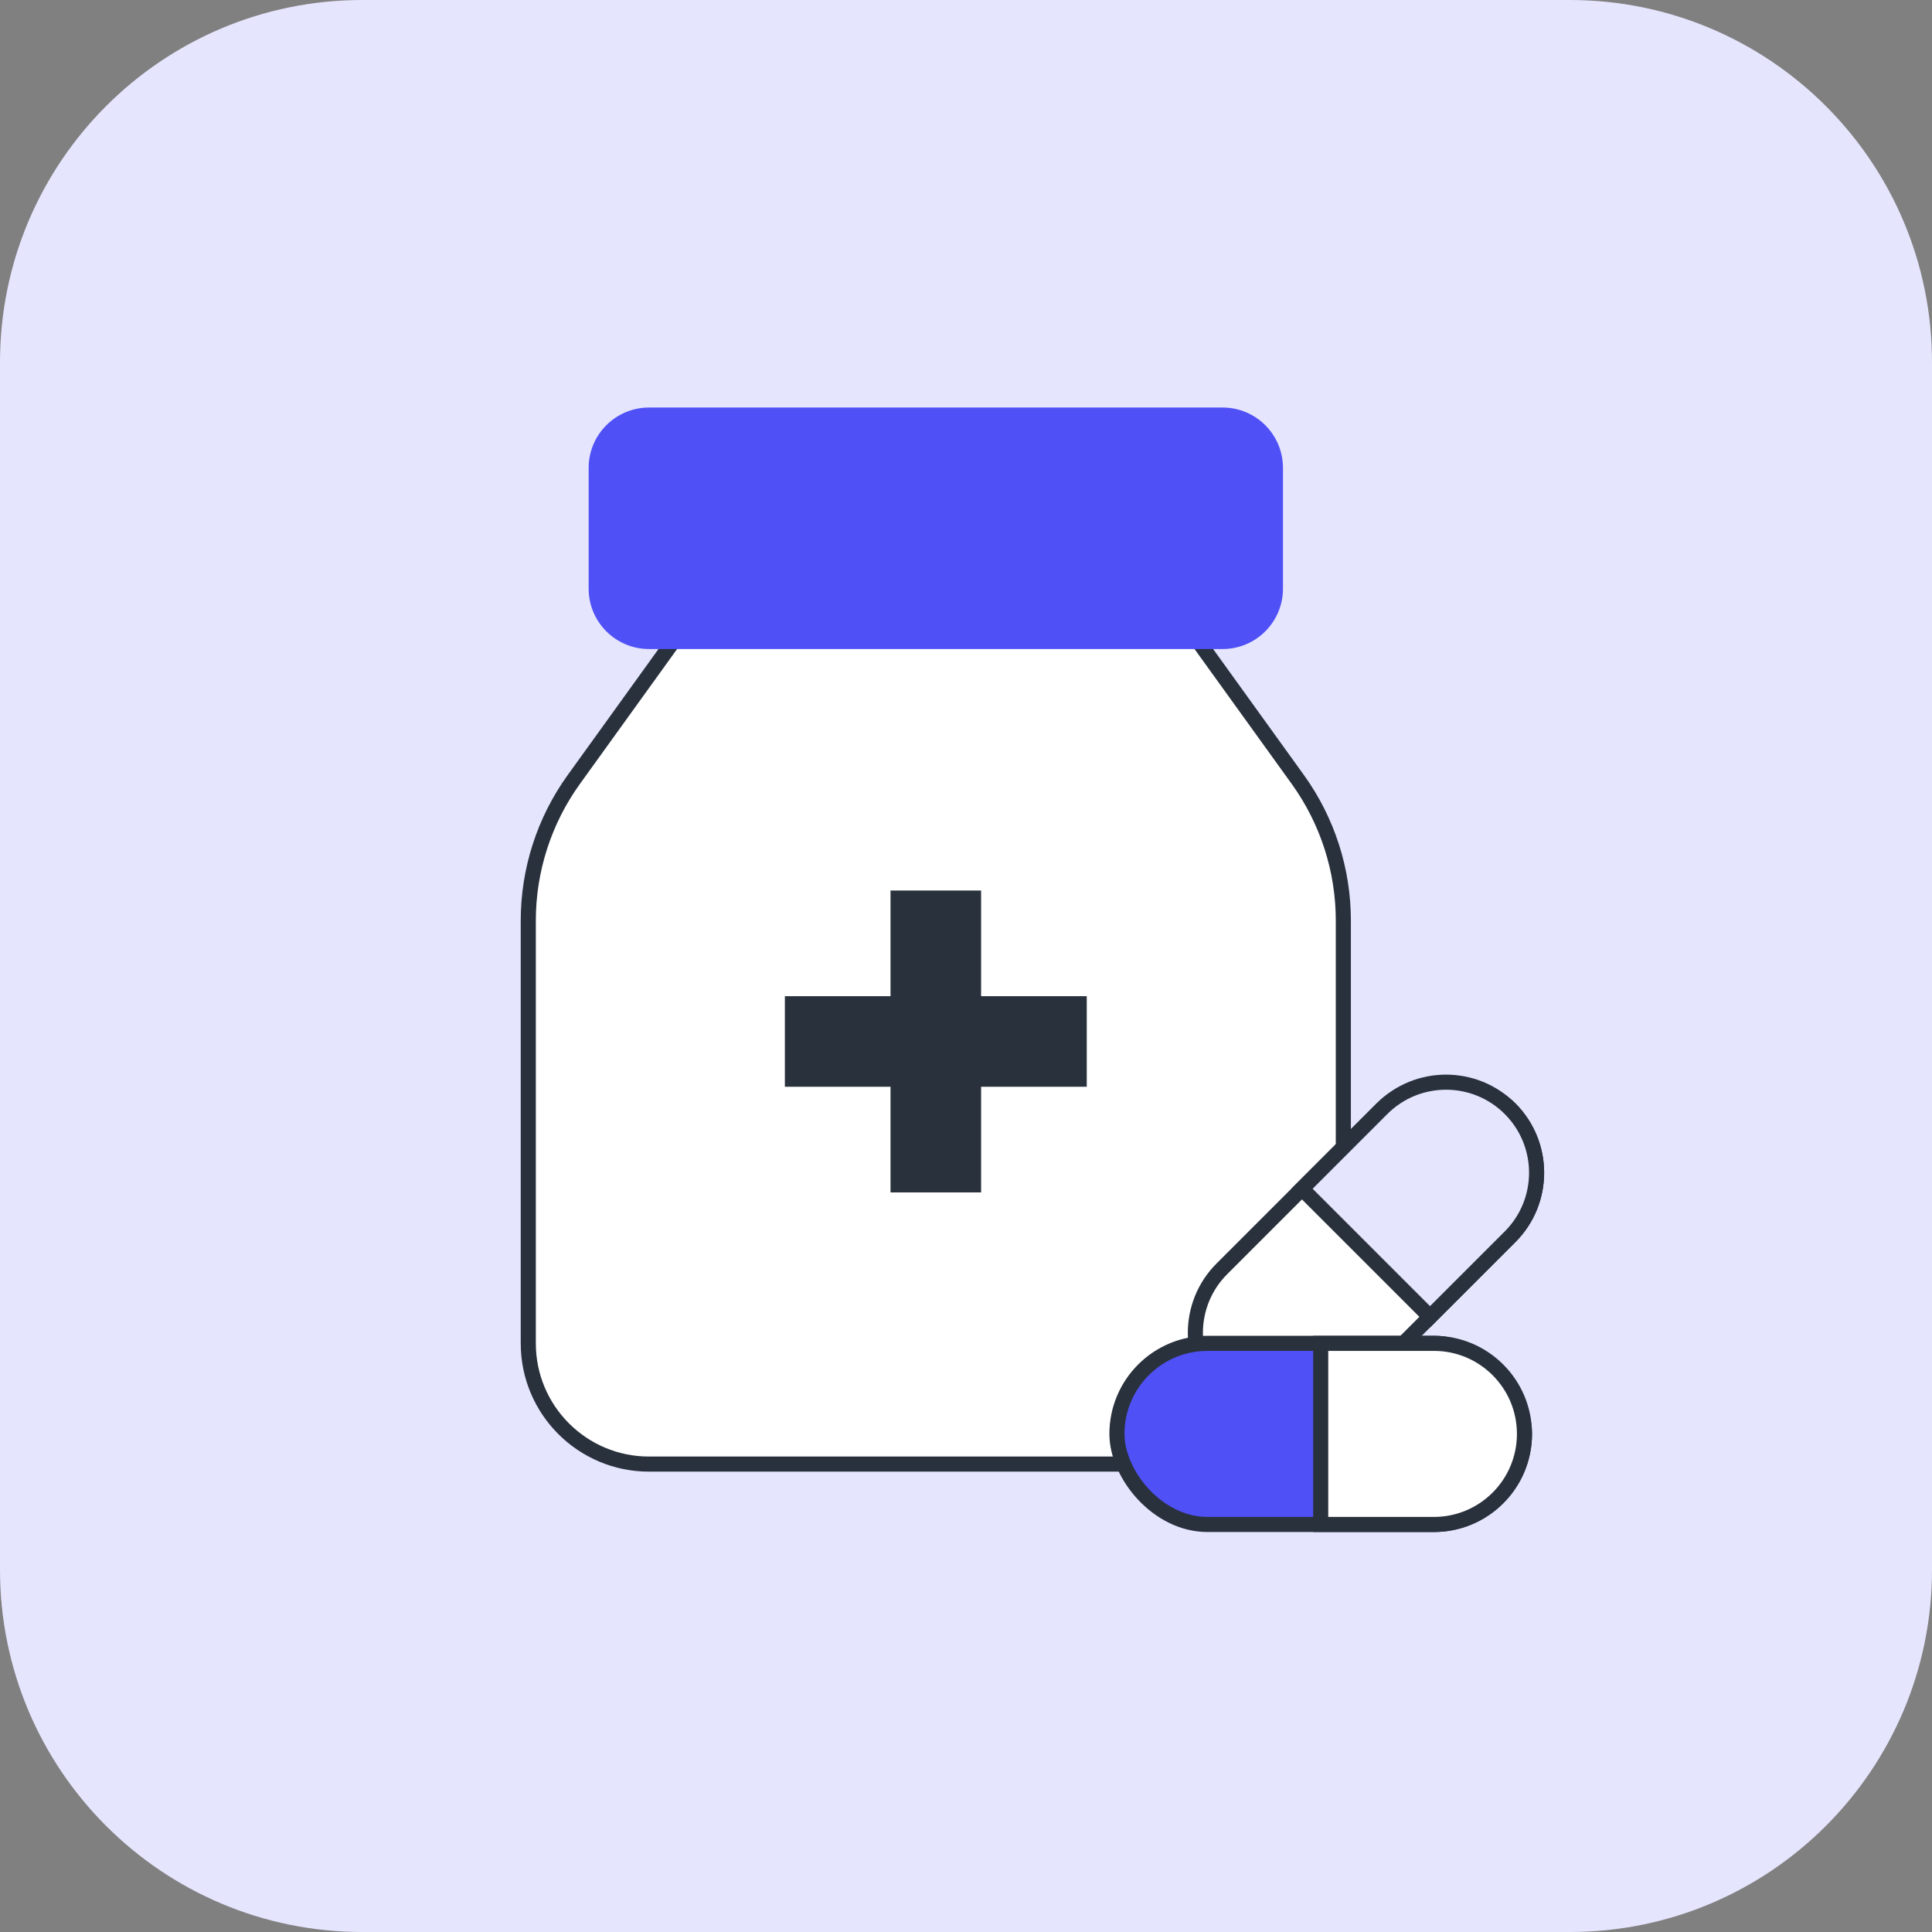
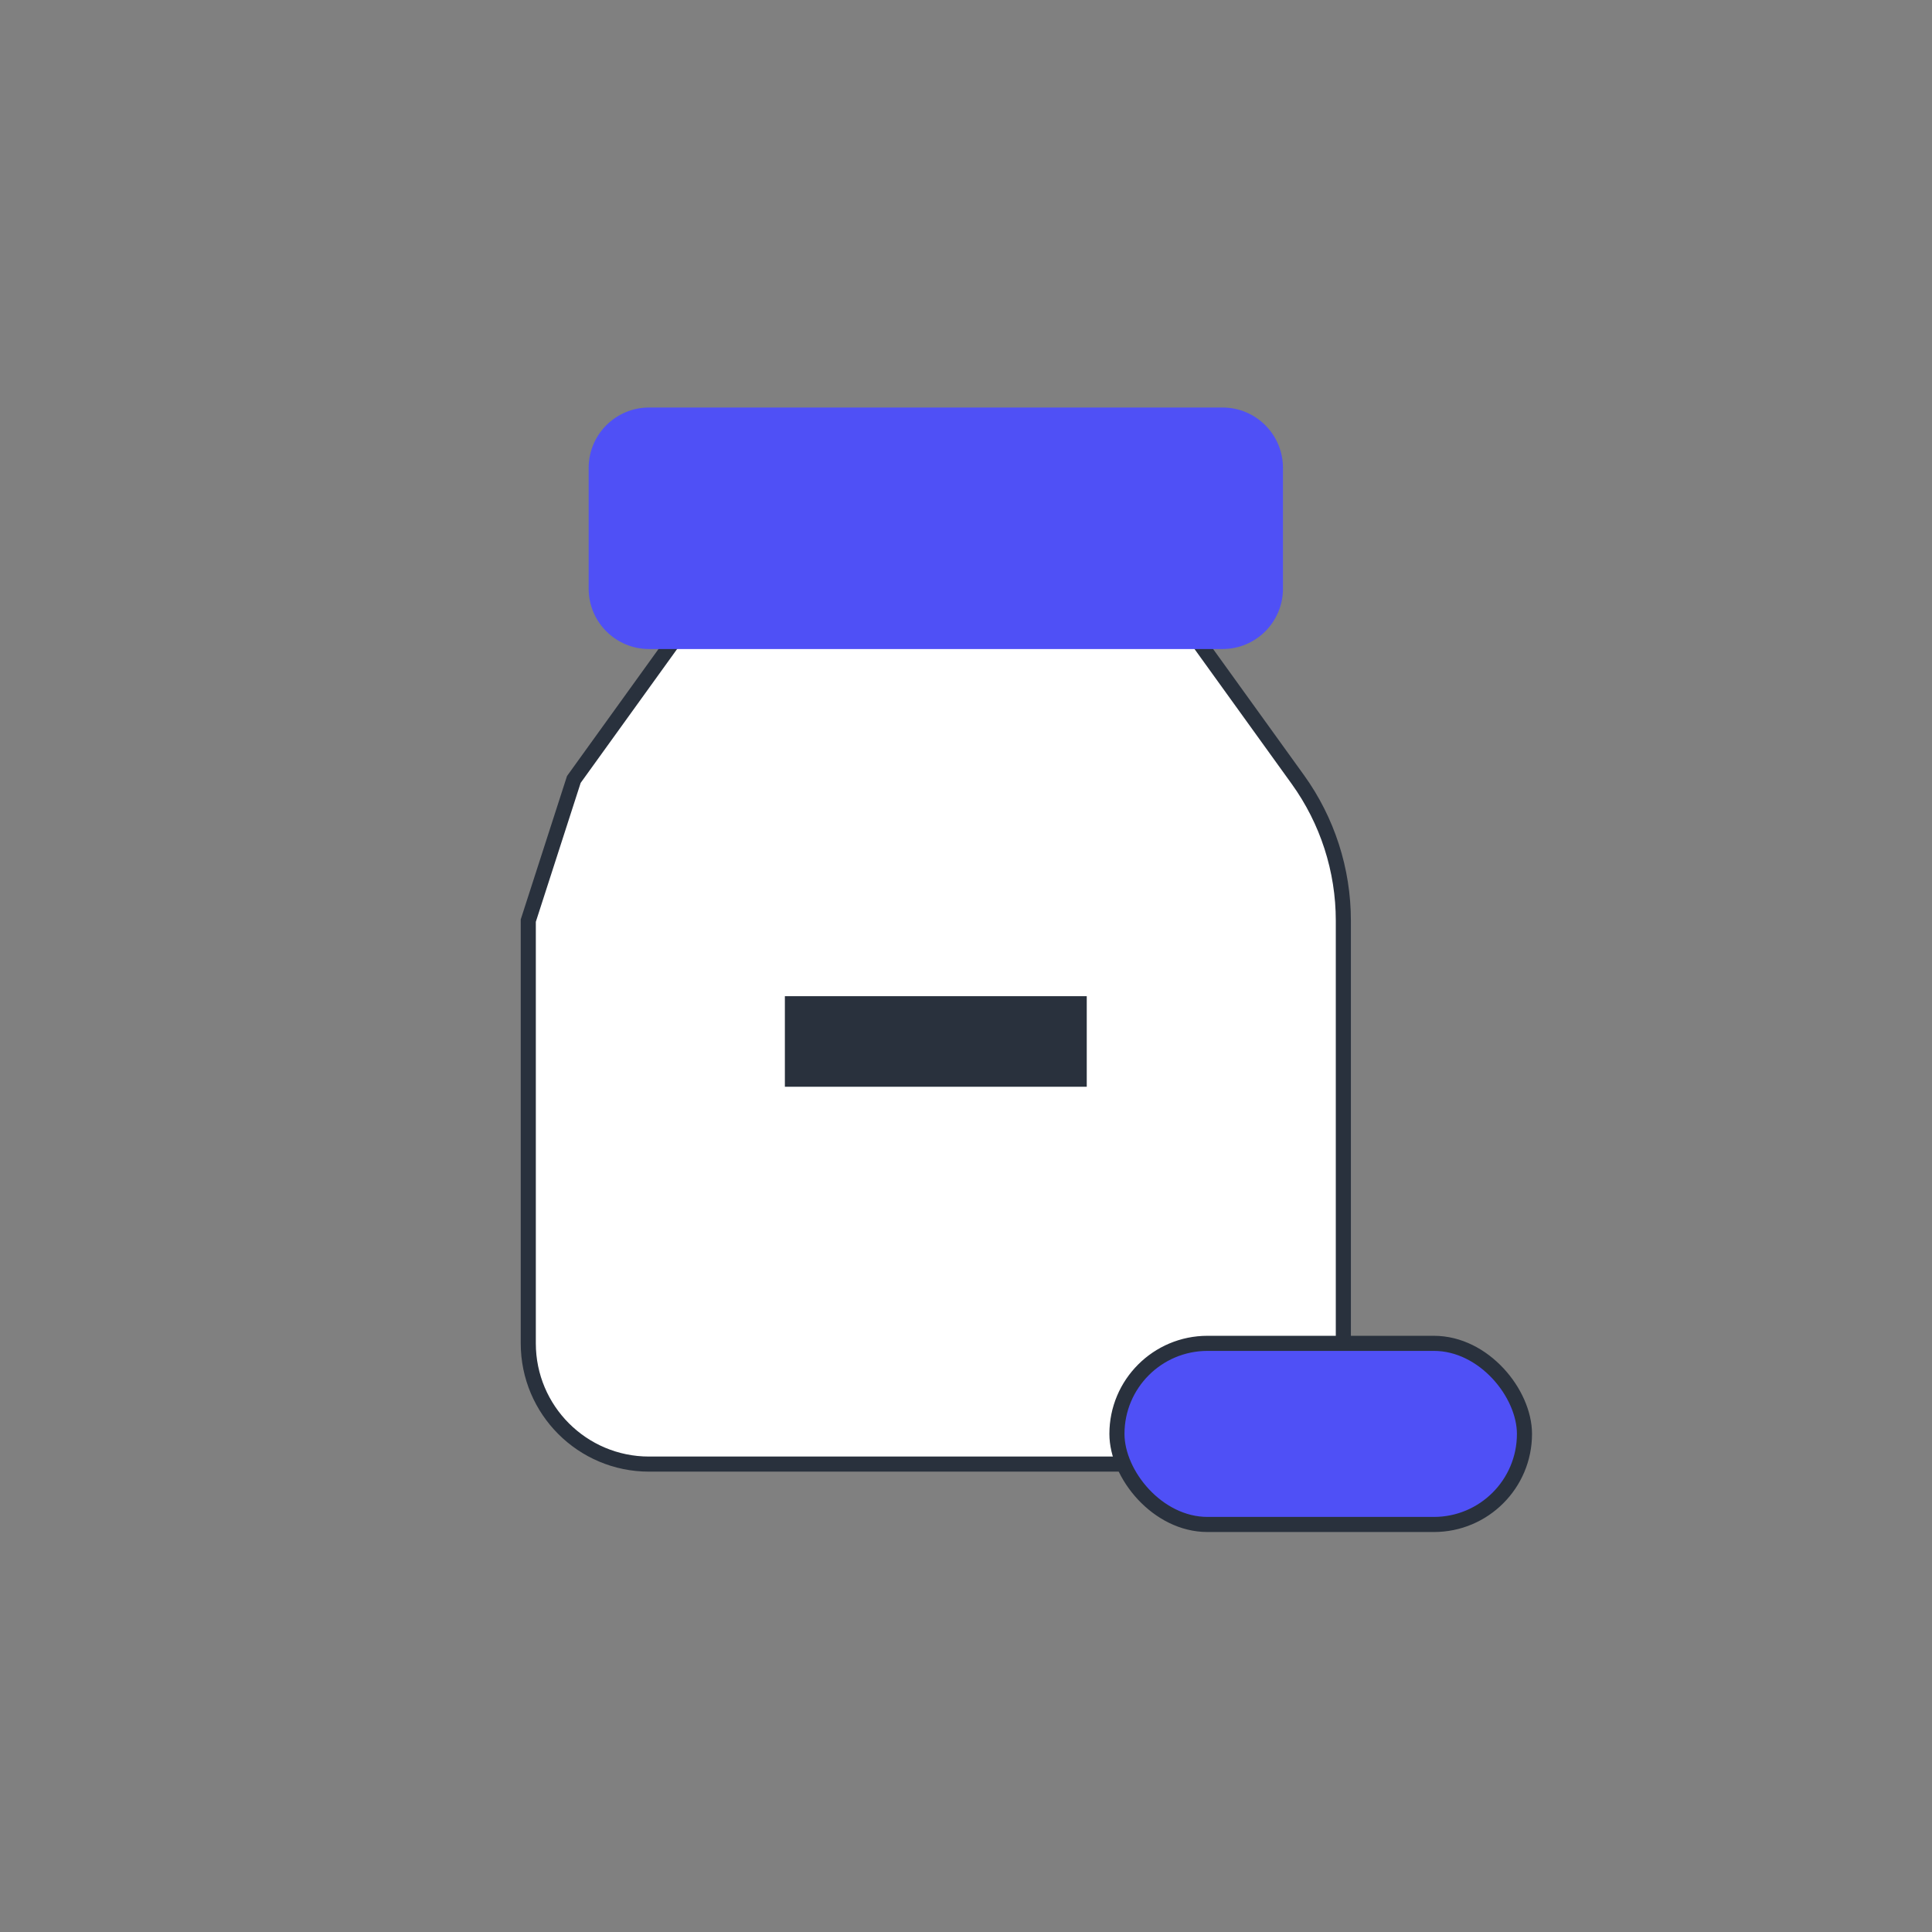
<svg xmlns="http://www.w3.org/2000/svg" width="128" height="128" viewBox="0 0 128 128" fill="none">
  <rect x="0" y="0" width="128" height="128" fill="#808080" stroke="none" />
-   <path d="M0 24C0 10.745 10.745 0 24 0H104C117.255 0 128 10.745 128 24V104C128 117.255 117.255 128 104 128H24C10.745 128 0 117.255 0 104V24Z" fill="#E5E5FE" />
-   <path d="M38.018 51.641L44.964 42H62H79.036L85.982 51.641C87.944 54.365 89 57.637 89 60.994V89C89 93.418 85.418 97 81 97H62H43C38.582 97 35 93.418 35 89V60.994C35 57.637 36.056 54.365 38.018 51.641Z" fill="white" stroke="#29313D" />
+   <path d="M38.018 51.641L44.964 42H62H79.036L85.982 51.641C87.944 54.365 89 57.637 89 60.994V89C89 93.418 85.418 97 81 97H62H43C38.582 97 35 93.418 35 89V60.994Z" fill="white" stroke="#29313D" />
  <path d="M39 31C39 28.791 40.791 27 43 27H81C83.209 27 85 28.791 85 31V39C85 41.209 83.209 43 81 43H43C40.791 43 39 41.209 39 39V31Z" fill="#4F50F6" />
-   <path d="M62 59V79" stroke="#29313D" stroke-width="6" />
  <path d="M52 69L72 69" stroke="#29313D" stroke-width="6" />
-   <rect x="76.711" y="88.305" width="27" height="12" rx="6" transform="rotate(-45 76.711 88.305)" fill="white" stroke="#29313D" />
-   <path d="M86.258 78.758L91.561 73.454C93.904 71.111 97.703 71.111 100.046 73.454V73.454C102.39 75.798 102.39 79.597 100.046 81.94L94.743 87.243L86.258 78.758Z" fill="#E5E5FE" stroke="#29313D" />
  <rect x="74" y="89" width="27" height="12" rx="6" fill="#4F50F6" stroke="#29313D" />
-   <path d="M87.5 89H95C98.314 89 101 91.686 101 95V95C101 98.314 98.314 101 95 101H87.5V89Z" fill="white" stroke="#29313D" />
</svg>